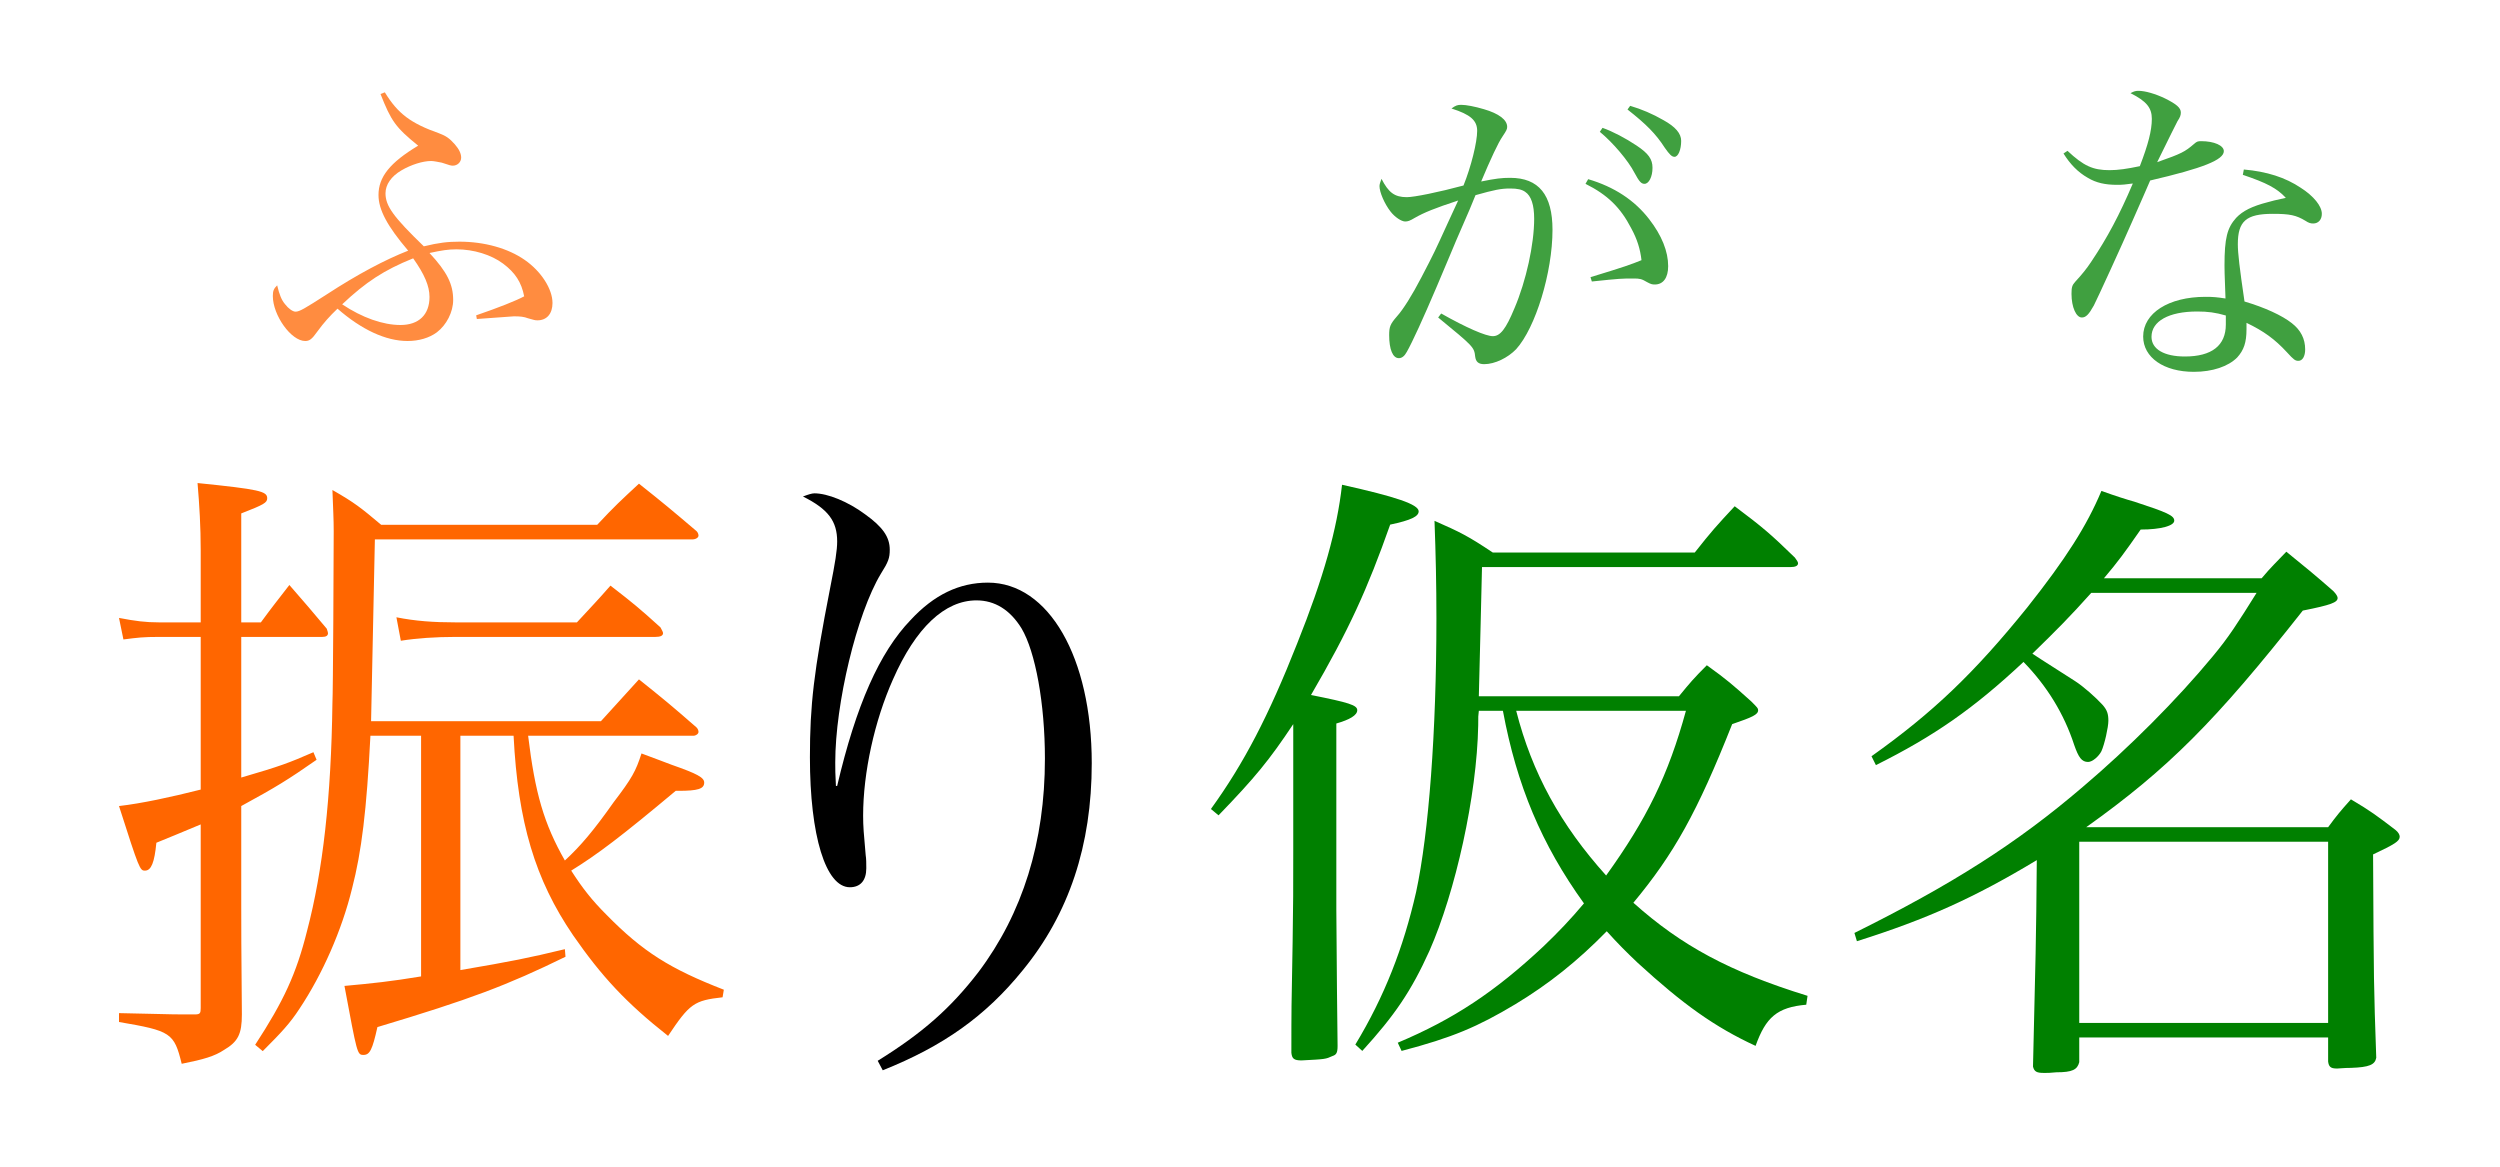
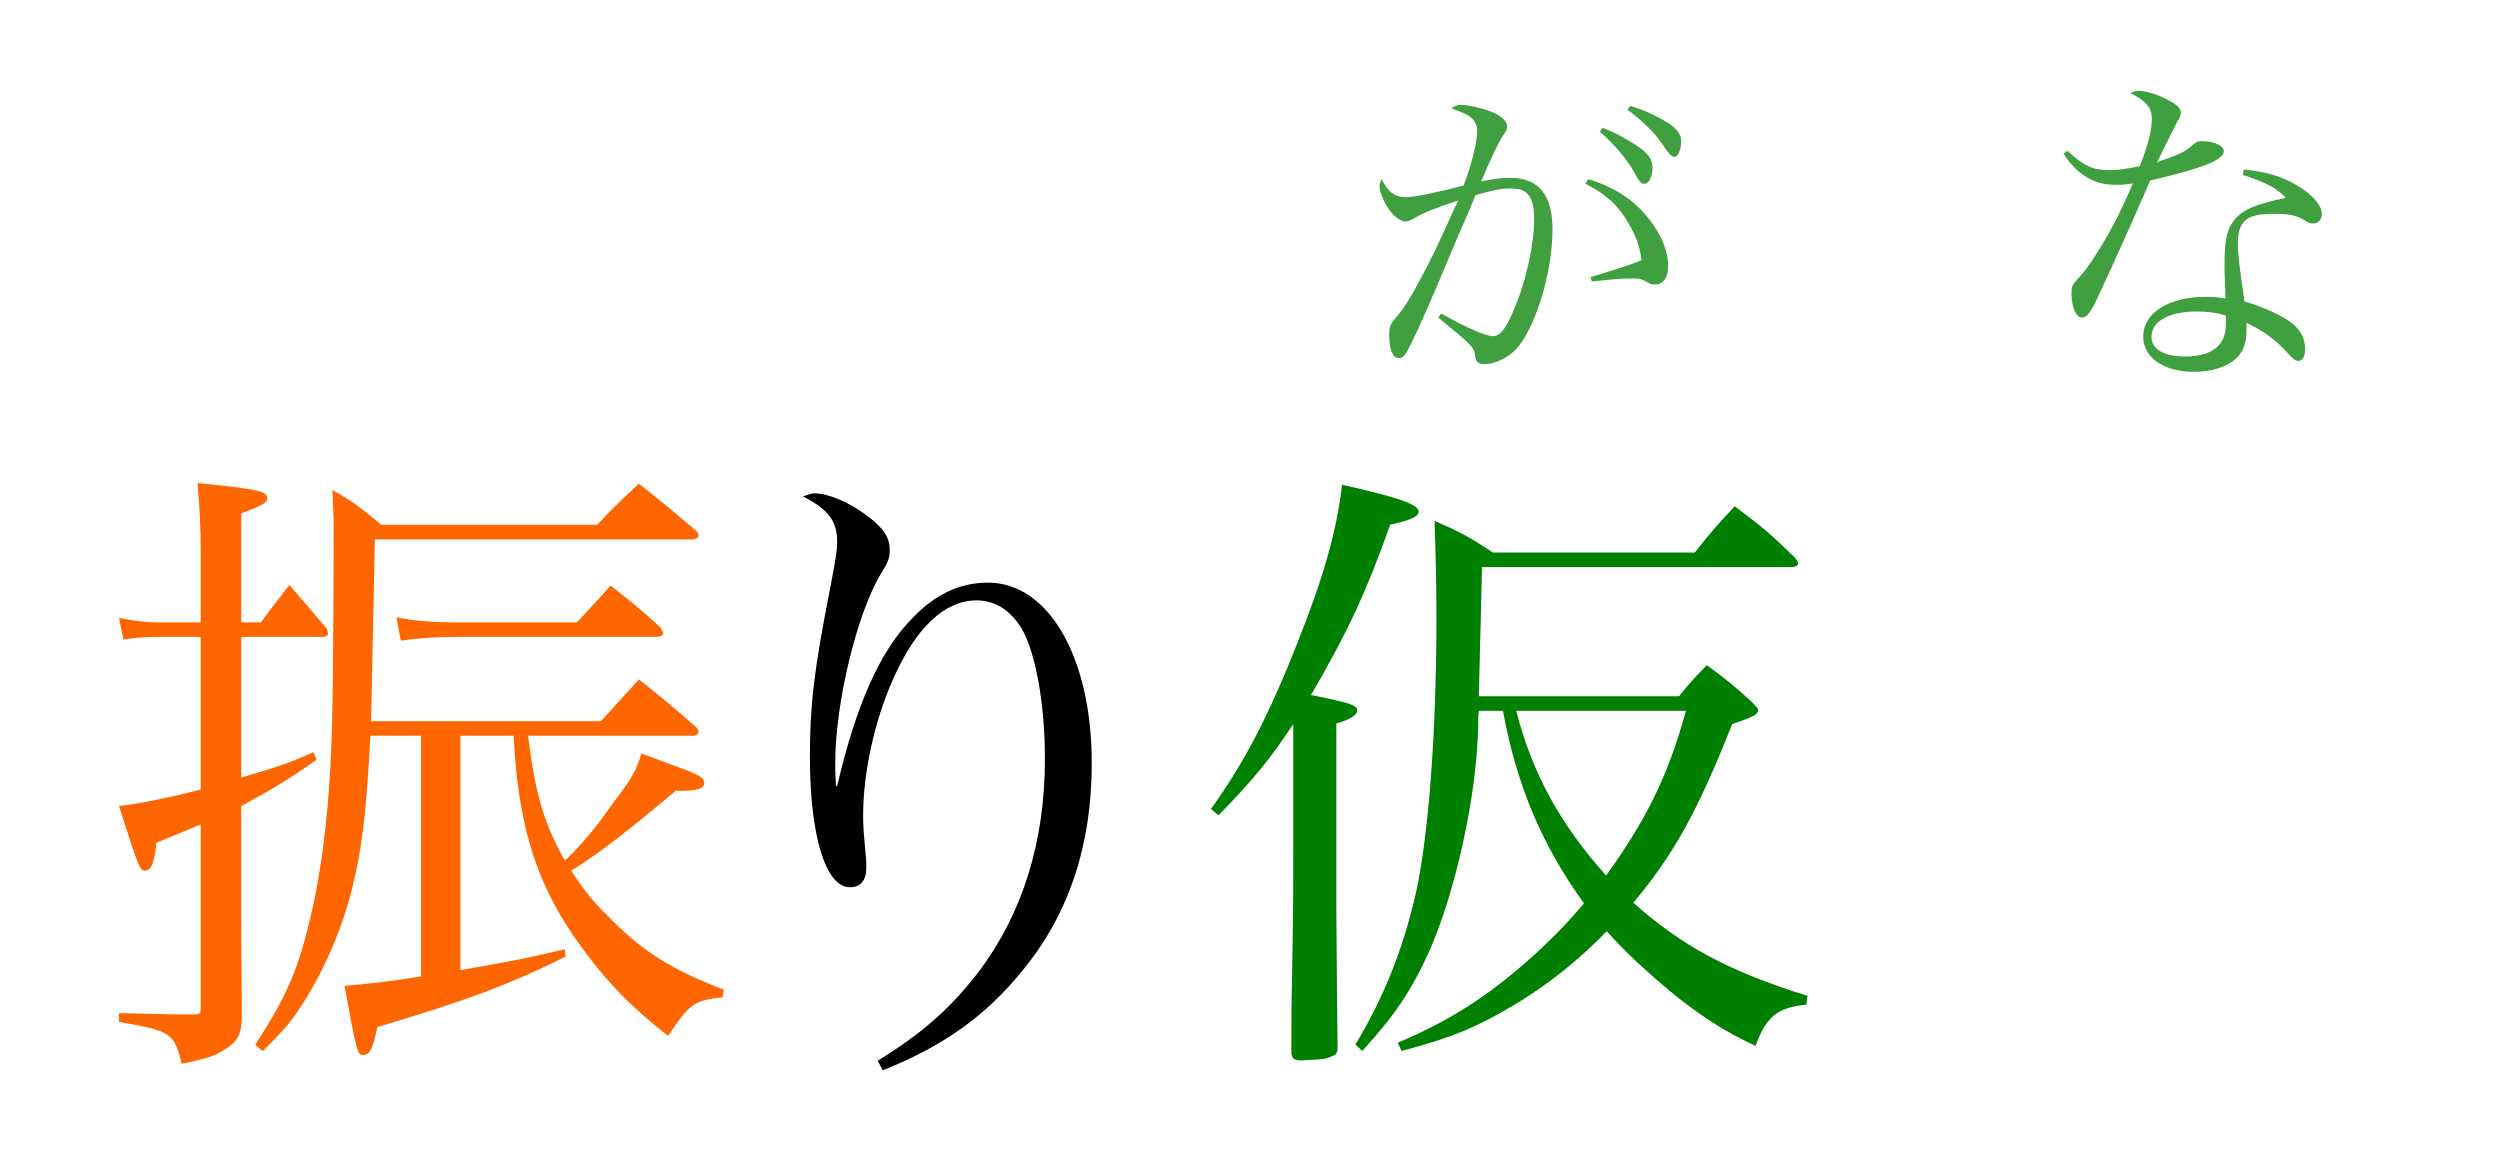
<svg xmlns="http://www.w3.org/2000/svg" version="1" width="600" height="280" id="furigana_example">
  <g>
    <path id="fu" style="fill:#ff6600;fill-opacity:1;stroke:none;" d="M 101.06,176.58 L 101.06,234.34 C 93.77,235.55 89.36,236.01 82.67,236.62 C 85.71,252.88 85.71,253.18 87.23,253.18 C 88.75,253.18 89.36,251.97 90.58,246.5 C 112.92,239.81 121.74,236.46 135.72,229.62 L 135.57,227.8 C 126.75,229.93 122.95,230.69 110.49,232.82 L 110.49,176.58 L 123.26,176.58 C 124.32,197.4 128.42,211.08 137.54,224.46 C 144.38,234.34 150.31,240.72 160.34,248.62 C 165.51,240.87 166.58,240.11 173.42,239.35 L 173.72,237.53 C 160.8,232.51 154.26,228.41 145.6,219.59 C 142.1,216.1 139.82,213.21 137.09,208.95 C 143.47,205 149.1,200.74 162.17,189.8 L 162.78,189.8 C 167.49,189.8 169.01,189.34 169.01,187.82 C 169.01,186.61 167.34,185.7 161.26,183.57 C 159.74,182.96 157.15,182.05 153.96,180.83 C 152.59,185.09 151.68,186.76 147.27,192.54 C 142.56,199.22 139.37,203.02 135.57,206.52 C 130.55,197.7 128.42,190.41 126.75,176.58 L 166.42,176.58 C 167.03,176.58 167.64,176.12 167.64,175.66 C 167.64,175.36 167.49,174.9 167.18,174.6 C 161.26,169.43 159.43,167.91 153.35,163.05 L 144.23,173.08 L 89.06,173.08 L 89.97,129.46 L 166.12,129.46 C 167.03,129.46 167.64,129 167.64,128.54 C 167.64,128.24 167.49,127.78 167.18,127.48 C 161.1,122.31 159.28,120.79 153.35,116.08 C 148.94,120.18 147.58,121.4 143.32,125.96 L 91.49,125.96 C 86.62,121.86 85.1,120.64 79.78,117.6 C 79.94,122.16 80.09,124.44 80.09,127.48 C 80.09,132.04 79.94,166.39 79.78,168.82 C 79.48,191.32 77.5,208.95 73.7,223.39 C 71.12,233.73 68.08,240.26 61.24,250.75 L 63.06,252.27 C 67.62,247.71 69.6,245.58 71.88,242.09 C 77.35,233.88 82.06,223.24 84.5,213.21 C 86.78,204.39 87.99,194.51 88.9,176.58 L 101.06,176.58 M 57.9,149.37 L 57.9,123.22 C 63.37,121.1 64.13,120.64 64.13,119.58 C 64.13,117.9 62.3,117.45 47.41,115.93 C 47.86,121.25 48.17,126.42 48.17,132.04 L 48.17,149.37 L 38.14,149.37 C 34.94,149.37 32.51,149.06 28.56,148.3 L 29.62,153.47 C 33.12,153.02 34.34,152.86 38.14,152.86 L 48.17,152.86 L 48.17,189.5 C 41.02,191.32 33.88,192.84 28.56,193.45 C 33.42,208.65 33.58,208.95 34.79,208.95 C 36.31,208.95 37.07,206.98 37.53,202.26 C 41.94,200.44 42.39,200.29 48.17,197.86 L 48.17,241.94 C 48.17,243.15 48.02,243.46 46.8,243.46 C 45.43,243.46 44.52,243.46 43.76,243.46 C 40.57,243.46 36.92,243.3 28.56,243.15 L 28.56,245.28 C 41.02,247.41 41.78,247.86 43.61,255.31 C 48.93,254.25 51.51,253.49 53.79,251.97 C 57.14,249.99 58.05,248.17 58.05,243.46 C 57.9,225.22 57.9,224.76 57.9,217.77 L 57.9,193.45 C 66.26,188.89 68.99,187.22 75.98,182.35 L 75.22,180.53 C 69.3,183.11 67.32,183.87 57.9,186.61 L 57.9,152.86 L 77.35,152.86 C 78.26,152.86 78.72,152.56 78.72,151.95 C 78.72,151.8 78.57,151.34 78.42,150.89 C 74.62,146.33 73.4,144.96 69.45,140.4 C 66.41,144.35 65.5,145.42 62.61,149.37 L 57.9,149.37 M 96.2,153.78 C 100,153.17 104.56,152.86 109.27,152.86 L 157.3,152.86 C 158.52,152.86 159.13,152.56 159.13,151.95 C 159.13,151.65 158.82,151.19 158.52,150.58 C 153.5,146.02 151.83,144.66 146.51,140.55 C 143.32,144.2 142.1,145.42 138.46,149.37 L 109.27,149.37 C 104.1,149.37 99.7,149.06 95.14,148.15 L 96.2,153.78" />
-     <path id="small_fu" style="fill:#ff6600;fill-opacity:0.75;stroke:none;" d="M 91.32,22.56 C 93.88,29.04 94.92,30.56 100.36,34.96 C 93.56,39.04 90.84,42.48 90.84,46.8 C 90.84,50.32 92.92,54.24 97.96,60.16 C 92.44,62.32 85.8,65.84 78.44,70.64 C 73.08,74.08 71.88,74.8 70.92,74.8 C 70.28,74.8 69.24,74.08 68.44,73.04 C 67.56,72 67.08,70.8 66.52,68.48 C 65.72,69.28 65.48,69.76 65.48,71.04 C 65.48,75.68 69.88,81.84 73.24,81.84 C 74.28,81.84 74.84,81.44 76.2,79.52 C 77.72,77.44 79.08,75.92 81,74.08 C 86.76,79.12 92.6,81.84 97.8,81.84 C 100.52,81.84 103,81.12 104.84,79.76 C 107.16,78 108.76,74.88 108.76,72 C 108.76,68.24 107.32,65.28 103.08,60.72 C 106.04,60.08 107.56,59.84 109.56,59.84 C 113.64,59.84 117.88,61.12 120.76,63.28 C 123.64,65.44 125.16,67.76 125.8,71.12 C 123.88,72.16 119.64,73.84 114.28,75.68 L 114.44,76.56 C 120.12,76.16 123,75.92 123.32,75.92 C 124.84,75.92 125.72,76 126.76,76.4 C 128.2,76.8 128.36,76.88 129,76.88 C 131.24,76.88 132.6,75.28 132.6,72.72 C 132.6,69.36 129.88,65.12 125.96,62.4 C 121.96,59.6 116.28,58 110.28,58 C 107.48,58 105.32,58.24 101.72,59.12 C 94.44,52.08 92.52,49.44 92.52,46.4 C 92.52,44.32 93.88,42.32 96.36,40.88 C 98.68,39.52 101.48,38.64 103.48,38.64 C 104.04,38.64 105.24,38.88 106.04,39.04 C 107.88,39.68 108.28,39.76 108.68,39.76 C 109.8,39.76 110.68,38.88 110.68,37.84 C 110.68,36.88 110.2,35.84 109.16,34.64 C 107.88,33.2 107.08,32.64 105.4,32 C 98.6,29.6 95.48,27.28 92.36,22.16 L 91.32,22.56 M 99.16,62 C 101.88,65.84 103.08,68.64 103.08,71.28 C 103.08,75.52 100.52,78 96.12,78 C 91.88,78 86.92,76.24 82.12,73.04 C 87.8,67.68 92.2,64.8 99.16,62" />
    <path id="ri" style="fill:#000000;fill-opacity:1;stroke:none;" d="M 211.86,256.87 C 226.3,251.1 236.49,243.95 245.46,232.86 C 256.55,219.33 262.02,202.91 262.02,183.15 C 262.02,157.77 251.69,139.83 237.1,139.83 C 230.26,139.83 224.18,142.72 218.55,148.8 C 211.1,156.55 205.48,169.17 200.92,188.62 L 200.62,188.62 C 200.46,185.89 200.46,184.37 200.46,183 C 200.46,168.86 205.63,147.28 211.41,137.7 C 213.23,134.82 213.54,133.9 213.54,131.93 C 213.54,128.89 211.86,126.46 207.61,123.42 C 203.5,120.38 198.64,118.4 195.45,118.4 C 194.84,118.4 193.93,118.7 192.71,119.16 C 198.79,122.2 200.92,125.09 200.92,129.95 C 200.92,132.08 200.46,134.97 199.25,141.05 C 195.3,161.26 194.38,169.17 194.38,181.78 C 194.38,200.63 198.18,212.94 203.96,212.94 C 206.54,212.94 207.91,211.27 207.91,208.38 C 207.91,207.32 207.91,206.1 207.76,205.19 C 207.3,200.02 207.15,198.35 207.15,195.77 C 207.15,185.43 209.89,172.97 214.3,163.09 C 219.77,150.62 226.76,144.09 234.36,144.09 C 238.77,144.09 242.42,146.37 245.15,150.78 C 248.5,156.4 250.78,168.86 250.78,182.09 C 250.78,202 245.46,219.18 234.82,233.31 C 228.13,241.98 221.44,247.9 210.65,254.59 L 211.86,256.87" />
    <path id="ga" style="fill:#008000;fill-opacity:1;stroke:none;" d="M 360.7,170.6 C 364.04,188.54 369.97,202.67 380.15,216.81 C 376.96,220.61 374.07,223.65 370.42,227.14 C 358.72,238.09 348.84,244.62 335.46,250.25 L 336.38,252.22 C 348.54,249.03 354.62,246.45 363.74,240.98 C 371.79,236.11 378.63,230.64 385.62,223.5 C 388.36,226.54 390.34,228.51 393.07,231.1 C 403.86,240.98 411.46,246.45 421.34,251.01 C 423.78,244.17 426.51,241.74 433.5,241.13 L 433.81,239 C 415.11,233.22 403.56,226.99 392.01,216.66 C 401.74,204.95 407.36,194.92 415.72,173.79 C 420.58,172.12 421.95,171.51 421.95,170.45 C 421.95,169.99 421.8,169.84 420.28,168.32 C 415.87,164.37 414.5,163.15 409.64,159.66 C 406.45,162.85 405.69,163.76 402.95,167.1 L 354.92,167.1 C 355.22,154.18 355.53,143.85 355.68,136.1 L 429.7,136.1 C 430.92,136.1 431.53,135.79 431.53,135.18 C 431.53,134.88 431.22,134.42 430.77,133.82 C 424.99,128.19 423.02,126.52 416.33,121.5 C 412.07,126.06 410.7,127.58 406.75,132.6 L 358.26,132.6 C 352.34,128.65 350.51,127.74 344.28,125 C 344.58,133.06 344.74,140.35 344.74,148.41 C 344.74,175.62 342.91,199.94 339.87,214.07 C 336.83,227.45 332.27,239.15 325.28,250.7 L 326.95,252.22 C 334.7,243.71 338.66,237.94 343.06,228.21 C 349.3,214.07 354.46,190.97 354.77,174.1 C 354.77,171.82 354.77,171.82 354.92,170.6 L 360.7,170.6 M 404.62,170.6 C 400.37,186.1 395.2,196.59 385.47,210.12 C 374.53,197.96 367.69,185.5 363.89,170.6 L 404.62,170.6 M 292.45,195.68 C 301.26,186.56 304.61,182.46 310.38,173.79 L 310.38,204.19 C 310.38,215.14 310.38,215.14 310.23,226.08 C 309.93,242.04 309.93,242.04 309.93,252.68 C 310.08,254.05 310.54,254.5 312.36,254.5 C 318.14,254.2 318.14,254.2 319.81,253.44 C 320.72,253.14 321.02,252.68 321.02,251.01 L 320.87,237.33 L 320.72,218.33 L 320.72,173.64 C 323.91,172.73 325.74,171.66 325.74,170.45 C 325.74,169.23 323.76,168.62 314.64,166.8 C 323.76,151.14 328.17,141.42 333.64,125.91 C 338.66,124.85 340.48,123.94 340.48,122.72 C 340.48,121.05 335.01,119.22 322.09,116.34 C 320.87,127.13 317.68,138.53 311.3,154.49 C 304.46,171.82 298.53,183.22 290.62,194.16 L 292.45,195.68" />
-     <path id="na" style="fill:#008000;fill-opacity:1;stroke:none;" d="M 504.94,138.79 C 508.29,134.84 509.96,132.56 513.76,127.09 C 518.62,127.09 521.82,126.18 521.82,124.96 C 521.82,123.74 520.14,122.98 512.24,120.4 C 510.57,119.94 507.68,119.03 504.34,117.82 C 500.84,126.18 495.82,134.08 486.55,145.78 C 473.78,161.59 463.9,171.02 449.16,181.5 L 450.22,183.63 C 464.21,176.64 473.63,170.1 485.64,158.86 C 491.26,164.63 495.37,171.32 497.8,178.77 C 498.86,181.81 499.62,182.87 501.14,182.87 C 502.21,182.87 503.73,181.5 504.34,180.29 C 505.1,178.62 506.01,174.51 506.01,172.99 C 506.01,171.32 505.7,170.41 504.64,169.19 C 502.97,167.37 500.08,164.78 497.95,163.42 C 489.14,157.79 489.14,157.79 487.77,156.88 C 493.54,151.26 496.74,148.06 501.9,142.29 L 541.58,142.29 C 537.02,149.58 534.89,152.93 531.09,157.49 C 522.42,167.98 510.87,179.53 499.93,188.8 C 483.97,202.48 468.31,212.36 445.06,223.91 L 445.66,225.89 C 462.54,220.57 473.94,215.4 488.83,206.43 C 488.68,226.04 488.53,230.14 487.92,255.98 C 488.22,257.2 488.83,257.5 490.5,257.5 C 490.66,257.5 490.81,257.5 490.96,257.5 C 491.26,257.5 492.18,257.5 493.54,257.35 C 497.34,257.35 498.56,256.74 499.02,254.92 L 499.02,248.99 L 558.75,248.99 L 558.75,254.77 C 558.9,255.98 559.36,256.44 560.73,256.44 C 560.88,256.44 560.88,256.44 561.03,256.44 C 561.49,256.44 562.55,256.29 564.22,256.29 C 568.63,256.14 570,255.53 570.3,253.86 C 569.7,236.38 569.7,236.38 569.54,205.06 C 574.71,202.63 575.93,201.87 575.93,200.81 C 575.93,200.35 575.62,199.74 574.86,199.14 C 570.46,195.79 569.09,194.73 564.22,191.84 C 561.64,194.73 560.88,195.64 558.75,198.53 L 500.69,198.53 C 520.3,184.54 531.7,173.14 552.67,146.54 C 559.51,145.18 561.03,144.57 561.03,143.5 C 561.03,143.2 560.73,142.59 559.97,141.83 C 555.1,137.58 553.58,136.36 548.72,132.41 C 546.14,135.14 545.22,135.9 542.79,138.79 L 504.94,138.79 M 499.02,202.02 L 558.75,202.02 L 558.75,245.5 L 499.02,245.5 L 499.02,202.02" />
    <path id="small_ga" style="fill:#008000;fill-opacity:0.75;stroke:none;" d="M 418.96,31.64 C 422.08,34.2 425.76,38.52 427.28,41.48 C 428.4,43.56 428.88,44.12 429.68,44.12 C 430.72,44.12 431.6,42.44 431.6,40.28 C 431.6,38.2 430.64,36.84 427.76,34.92 C 425.12,33.16 422.08,31.56 419.6,30.68 L 418.96,31.64 M 425.6,26.28 C 430.08,29.8 432.4,32.12 434.56,35.48 C 435.68,37.08 436.24,37.64 436.88,37.64 C 437.76,37.64 438.48,35.96 438.48,33.8 C 438.48,32.04 437.12,30.44 434.24,28.84 C 431.6,27.32 428.96,26.2 426.24,25.4 L 425.6,26.28 M 382.56,53.32 C 379.2,60.68 379.2,60.68 376.16,66.52 C 373.92,70.84 371.76,74.28 370.24,75.96 C 368.64,77.8 368.4,78.44 368.4,80.44 C 368.4,83.88 369.28,85.96 370.72,85.96 C 371.44,85.96 372.08,85.48 372.64,84.44 C 373.92,82.2 376.56,76.44 379.76,68.92 C 382.48,62.44 384.08,58.76 384.48,57.72 C 388,49.64 388,49.64 389.12,46.84 C 393.68,45.56 395.2,45.24 397.44,45.24 C 399.2,45.24 400.24,45.48 401.04,46.04 C 402.48,47 403.2,49.16 403.2,52.52 C 403.2,58.6 401.28,67.4 398.48,73.96 C 396.4,79 395.04,80.68 393.28,80.68 C 391.6,80.68 386.96,78.68 380.88,75.24 L 380.16,76.2 C 388.64,83.16 388.8,83.32 389.04,85.56 C 389.2,86.84 389.84,87.4 391.2,87.4 C 393.76,87.4 396.88,85.88 398.88,83.8 C 403.52,78.68 407.6,65.4 407.6,55.16 C 407.6,46.76 404.32,42.68 397.44,42.68 C 395.44,42.68 394,42.84 390.48,43.56 C 392.8,38.04 394.56,34.28 395.6,32.76 C 396.56,31.32 396.72,31 396.72,30.44 C 396.72,28.76 394.72,27.24 391.12,26.2 C 388.96,25.56 386.88,25.16 385.68,25.16 C 384.8,25.16 384.32,25.32 383.36,26.04 C 387.92,27.48 389.52,28.92 389.52,31.4 C 389.52,34.12 388.08,39.96 386.24,44.52 C 380.32,46.12 374.4,47.32 372.64,47.32 C 369.68,47.32 368.24,46.2 366.56,42.92 C 366.24,43.72 366.08,44.28 366.08,44.68 C 366.08,46.12 367.28,48.92 368.72,50.76 C 369.76,52.12 371.36,53.16 372.24,53.16 C 372.88,53.16 373.36,53 374.56,52.28 C 376.8,51 379.36,49.96 384.96,48.12 L 382.56,53.32 M 415.52,44.12 C 420.8,46.76 423.92,49.8 426.48,54.76 C 427.92,57.4 428.64,59.72 428.96,62.44 C 426.4,63.48 425.12,63.96 416.72,66.52 L 417.04,67.56 C 423.84,66.84 424.24,66.84 427.04,66.84 C 428.56,66.84 428.96,66.92 430.32,67.72 C 431.2,68.2 431.52,68.28 432.16,68.28 C 434.16,68.28 435.36,66.68 435.36,63.88 C 435.36,60.36 433.84,56.52 430.8,52.6 C 427.28,48.04 422.4,44.84 416.16,43 L 415.52,44.12" transform="translate(-35 0)" />
    <path id="small_na" style="fill:#008000;fill-opacity:0.75;stroke:none;" d="M 450.24,36.84 C 451.84,39.4 453.68,41.32 456.08,42.68 C 458.08,43.88 460.24,44.36 463.12,44.36 C 464.4,44.36 465.12,44.28 466.88,44.04 C 463.68,51.56 460.8,57 456.88,62.84 C 455.76,64.52 454.8,65.72 453.04,67.64 C 452.32,68.44 452.16,68.92 452.16,70.52 C 452.16,73.72 453.28,76.2 454.64,76.2 C 455.6,76.2 456.32,75.48 457.52,73.32 C 458.24,71.96 464.4,58.52 466.8,53 C 468.96,48.2 470.32,44.92 471.04,43.32 C 483.76,40.36 488.72,38.36 488.72,36.28 C 488.72,34.92 486.4,33.88 483.28,33.88 C 482.48,33.88 482.24,33.96 481.6,34.52 C 479.36,36.44 478.64,36.84 472.72,38.92 C 475.6,33 477.28,29.72 477.6,29.08 C 478.24,28.12 478.4,27.64 478.4,27 C 478.4,25.88 477.36,25 474.64,23.64 C 472.32,22.52 469.84,21.8 468.24,21.8 C 467.6,21.8 467.2,21.88 466.32,22.36 C 470.16,24.28 471.44,25.88 471.44,28.52 C 471.44,31.32 470.56,34.68 468.56,39.88 C 465.52,40.52 463.36,40.84 461.28,40.84 C 457.28,40.84 455.04,39.8 451.2,36.2 L 450.24,36.84 M 493.28,41.96 C 498.96,43.88 501.44,45.16 503.6,47.48 C 500.64,48.12 500.48,48.2 499.28,48.52 C 495.52,49.48 493.28,50.6 491.68,52.28 C 489.52,54.68 488.88,57.16 488.88,63.72 C 488.88,64.68 488.88,65.32 489.12,71.64 C 487.04,71.32 486.16,71.24 484.32,71.24 C 475.44,71.24 469.36,75.16 469.36,80.76 C 469.36,85.8 474.32,89.24 481.52,89.24 C 486,89.24 489.76,87.96 491.92,85.8 C 493.52,84.04 494.16,82.2 494.16,79 C 494.16,78.68 494.16,78.12 494.16,77.48 C 498.32,79.48 500.96,81.4 503.84,84.52 C 505.52,86.36 505.84,86.6 506.64,86.6 C 507.6,86.6 508.24,85.48 508.24,83.88 C 508.24,81.32 507.2,79.24 505.04,77.56 C 502.72,75.72 498.56,73.8 493.68,72.36 C 492.48,64.2 492.08,60.76 492.08,58.6 C 492.08,53.08 494.08,51.32 500.48,51.32 C 504.56,51.32 506.08,51.64 508.32,53 C 509.04,53.48 509.52,53.64 510.16,53.64 C 511.44,53.64 512.24,52.68 512.24,51.32 C 512.24,49.48 510.32,47.08 507.2,45.08 C 503.52,42.6 499.04,41.16 493.52,40.68 L 493.28,41.96 M 489.2,77.88 C 489.2,82.92 485.84,85.56 479.36,85.56 C 474.4,85.56 471.36,83.8 471.36,80.84 C 471.36,77.08 475.52,74.76 482.32,74.76 C 484.88,74.76 486.72,75 489.2,75.72 L 489.2,77.88" transform="translate(45 0)" />
  </g>
</svg>